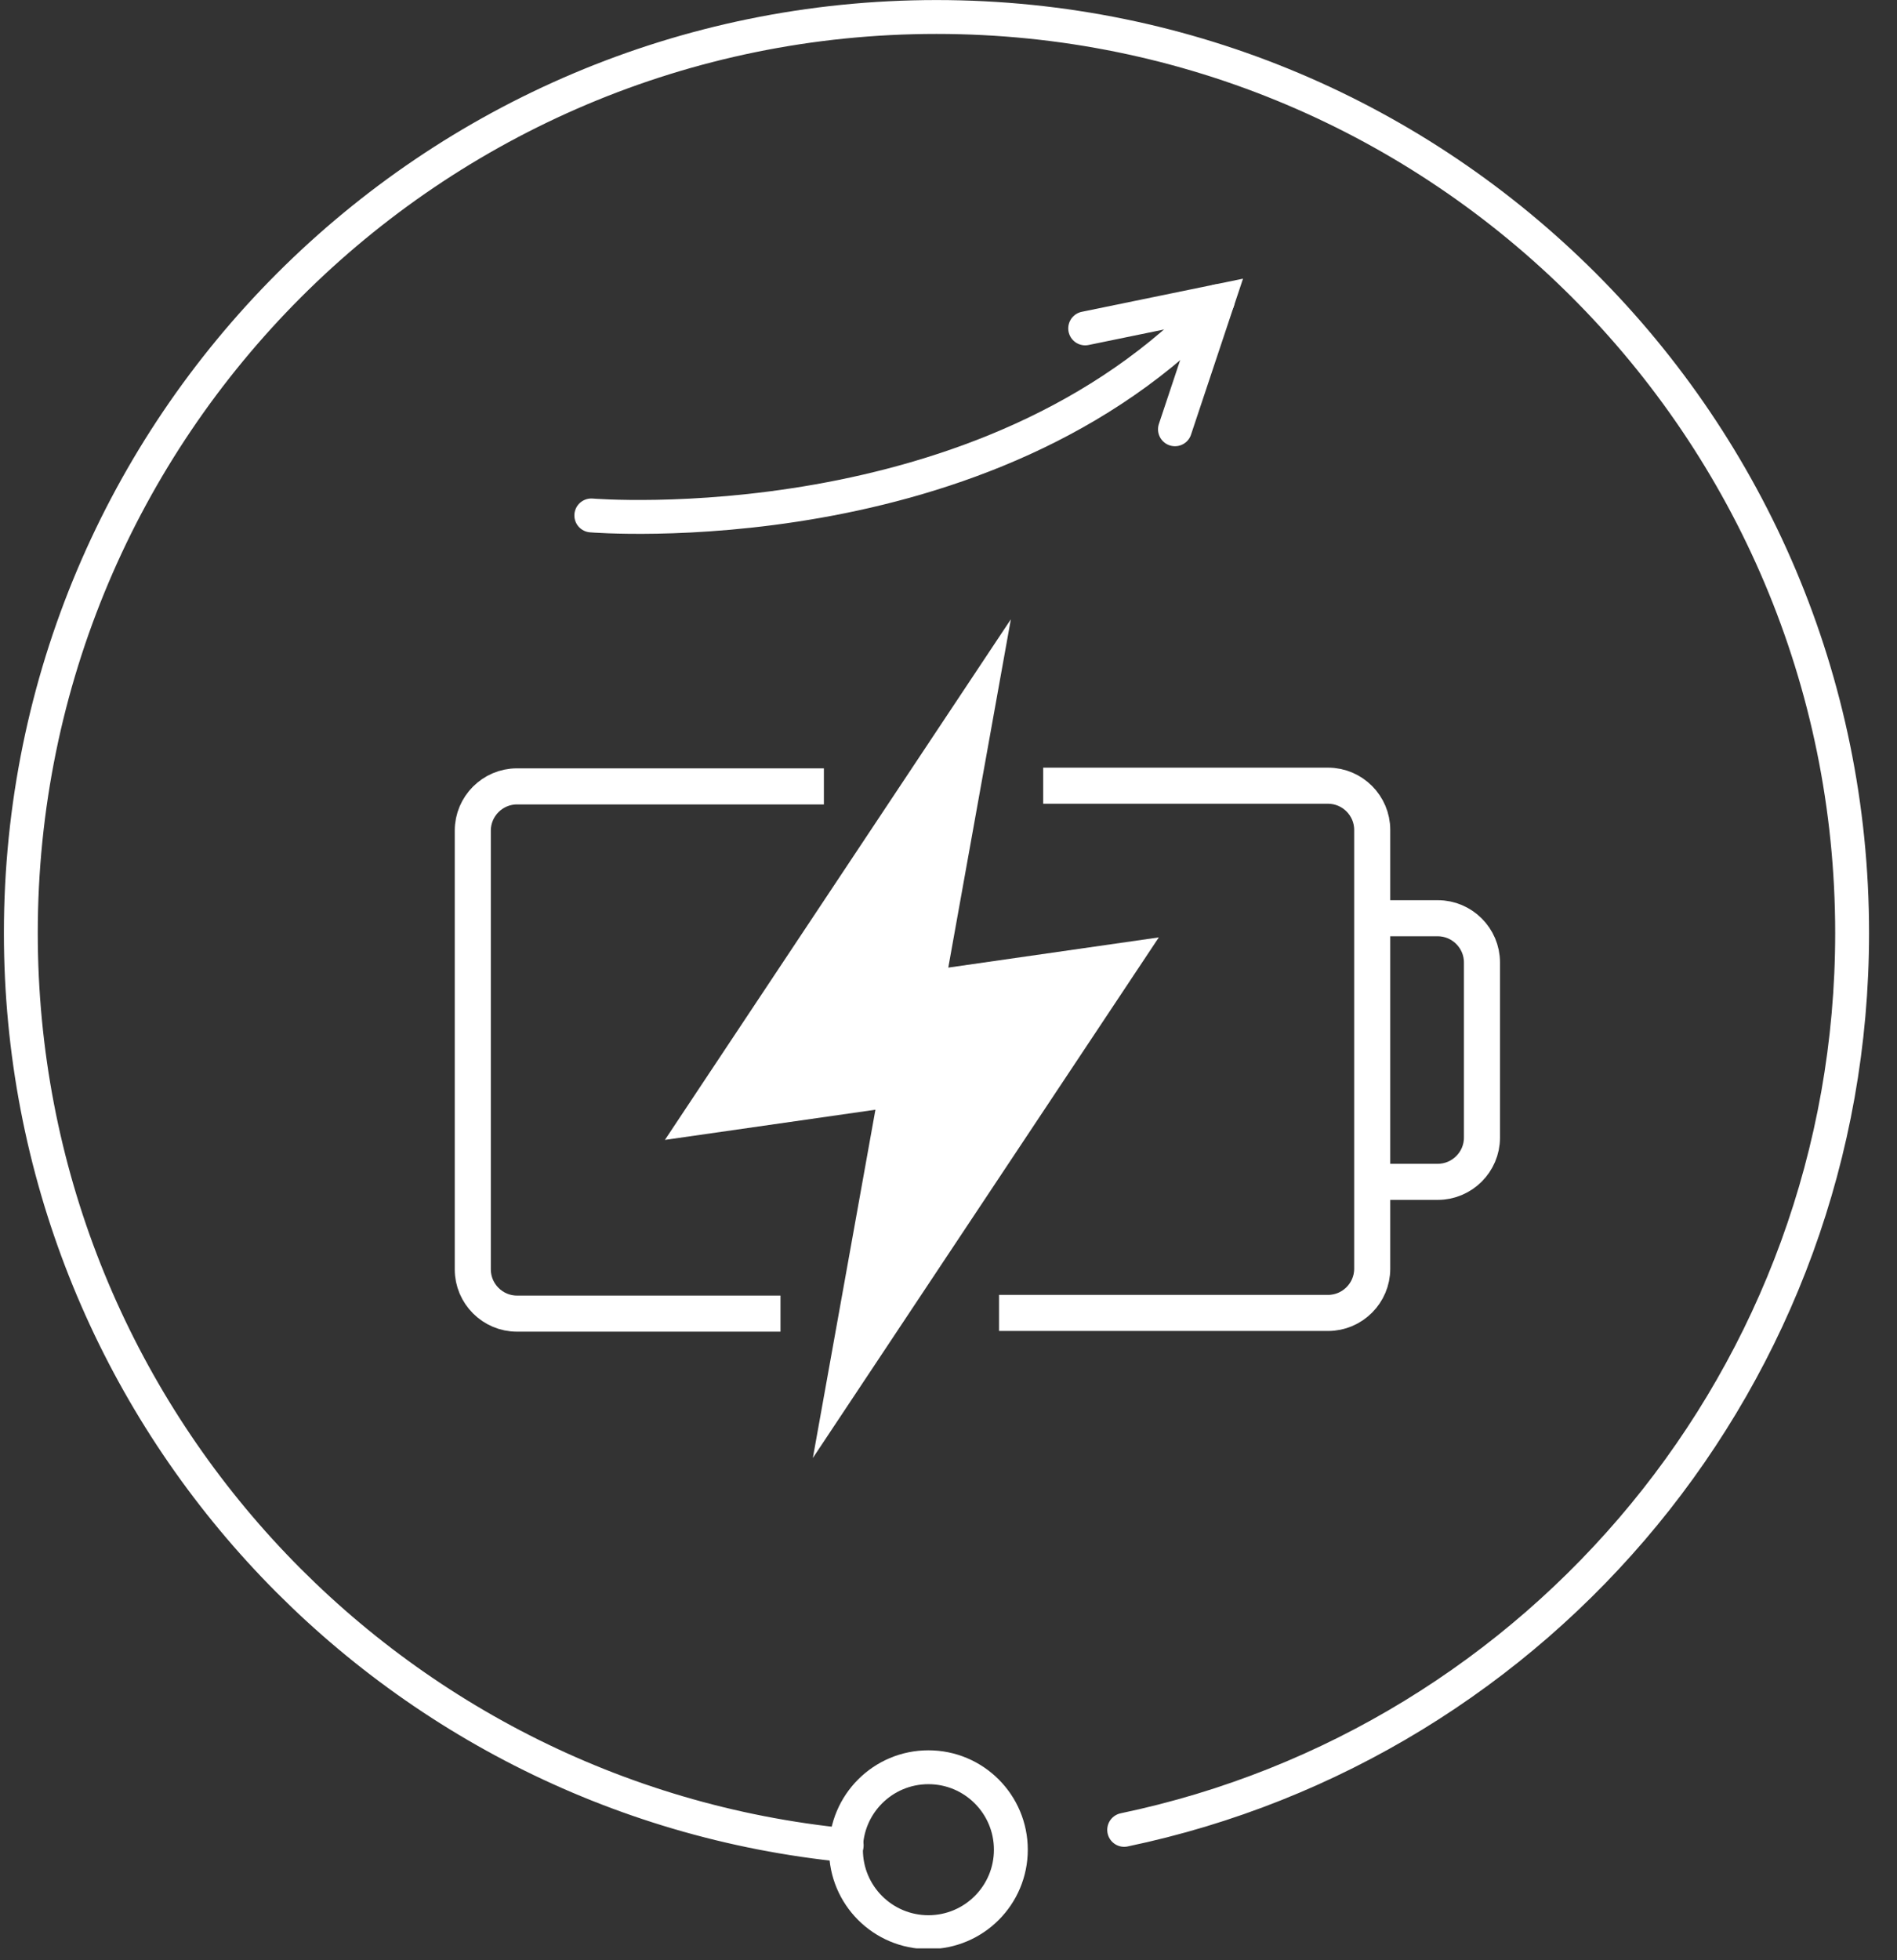
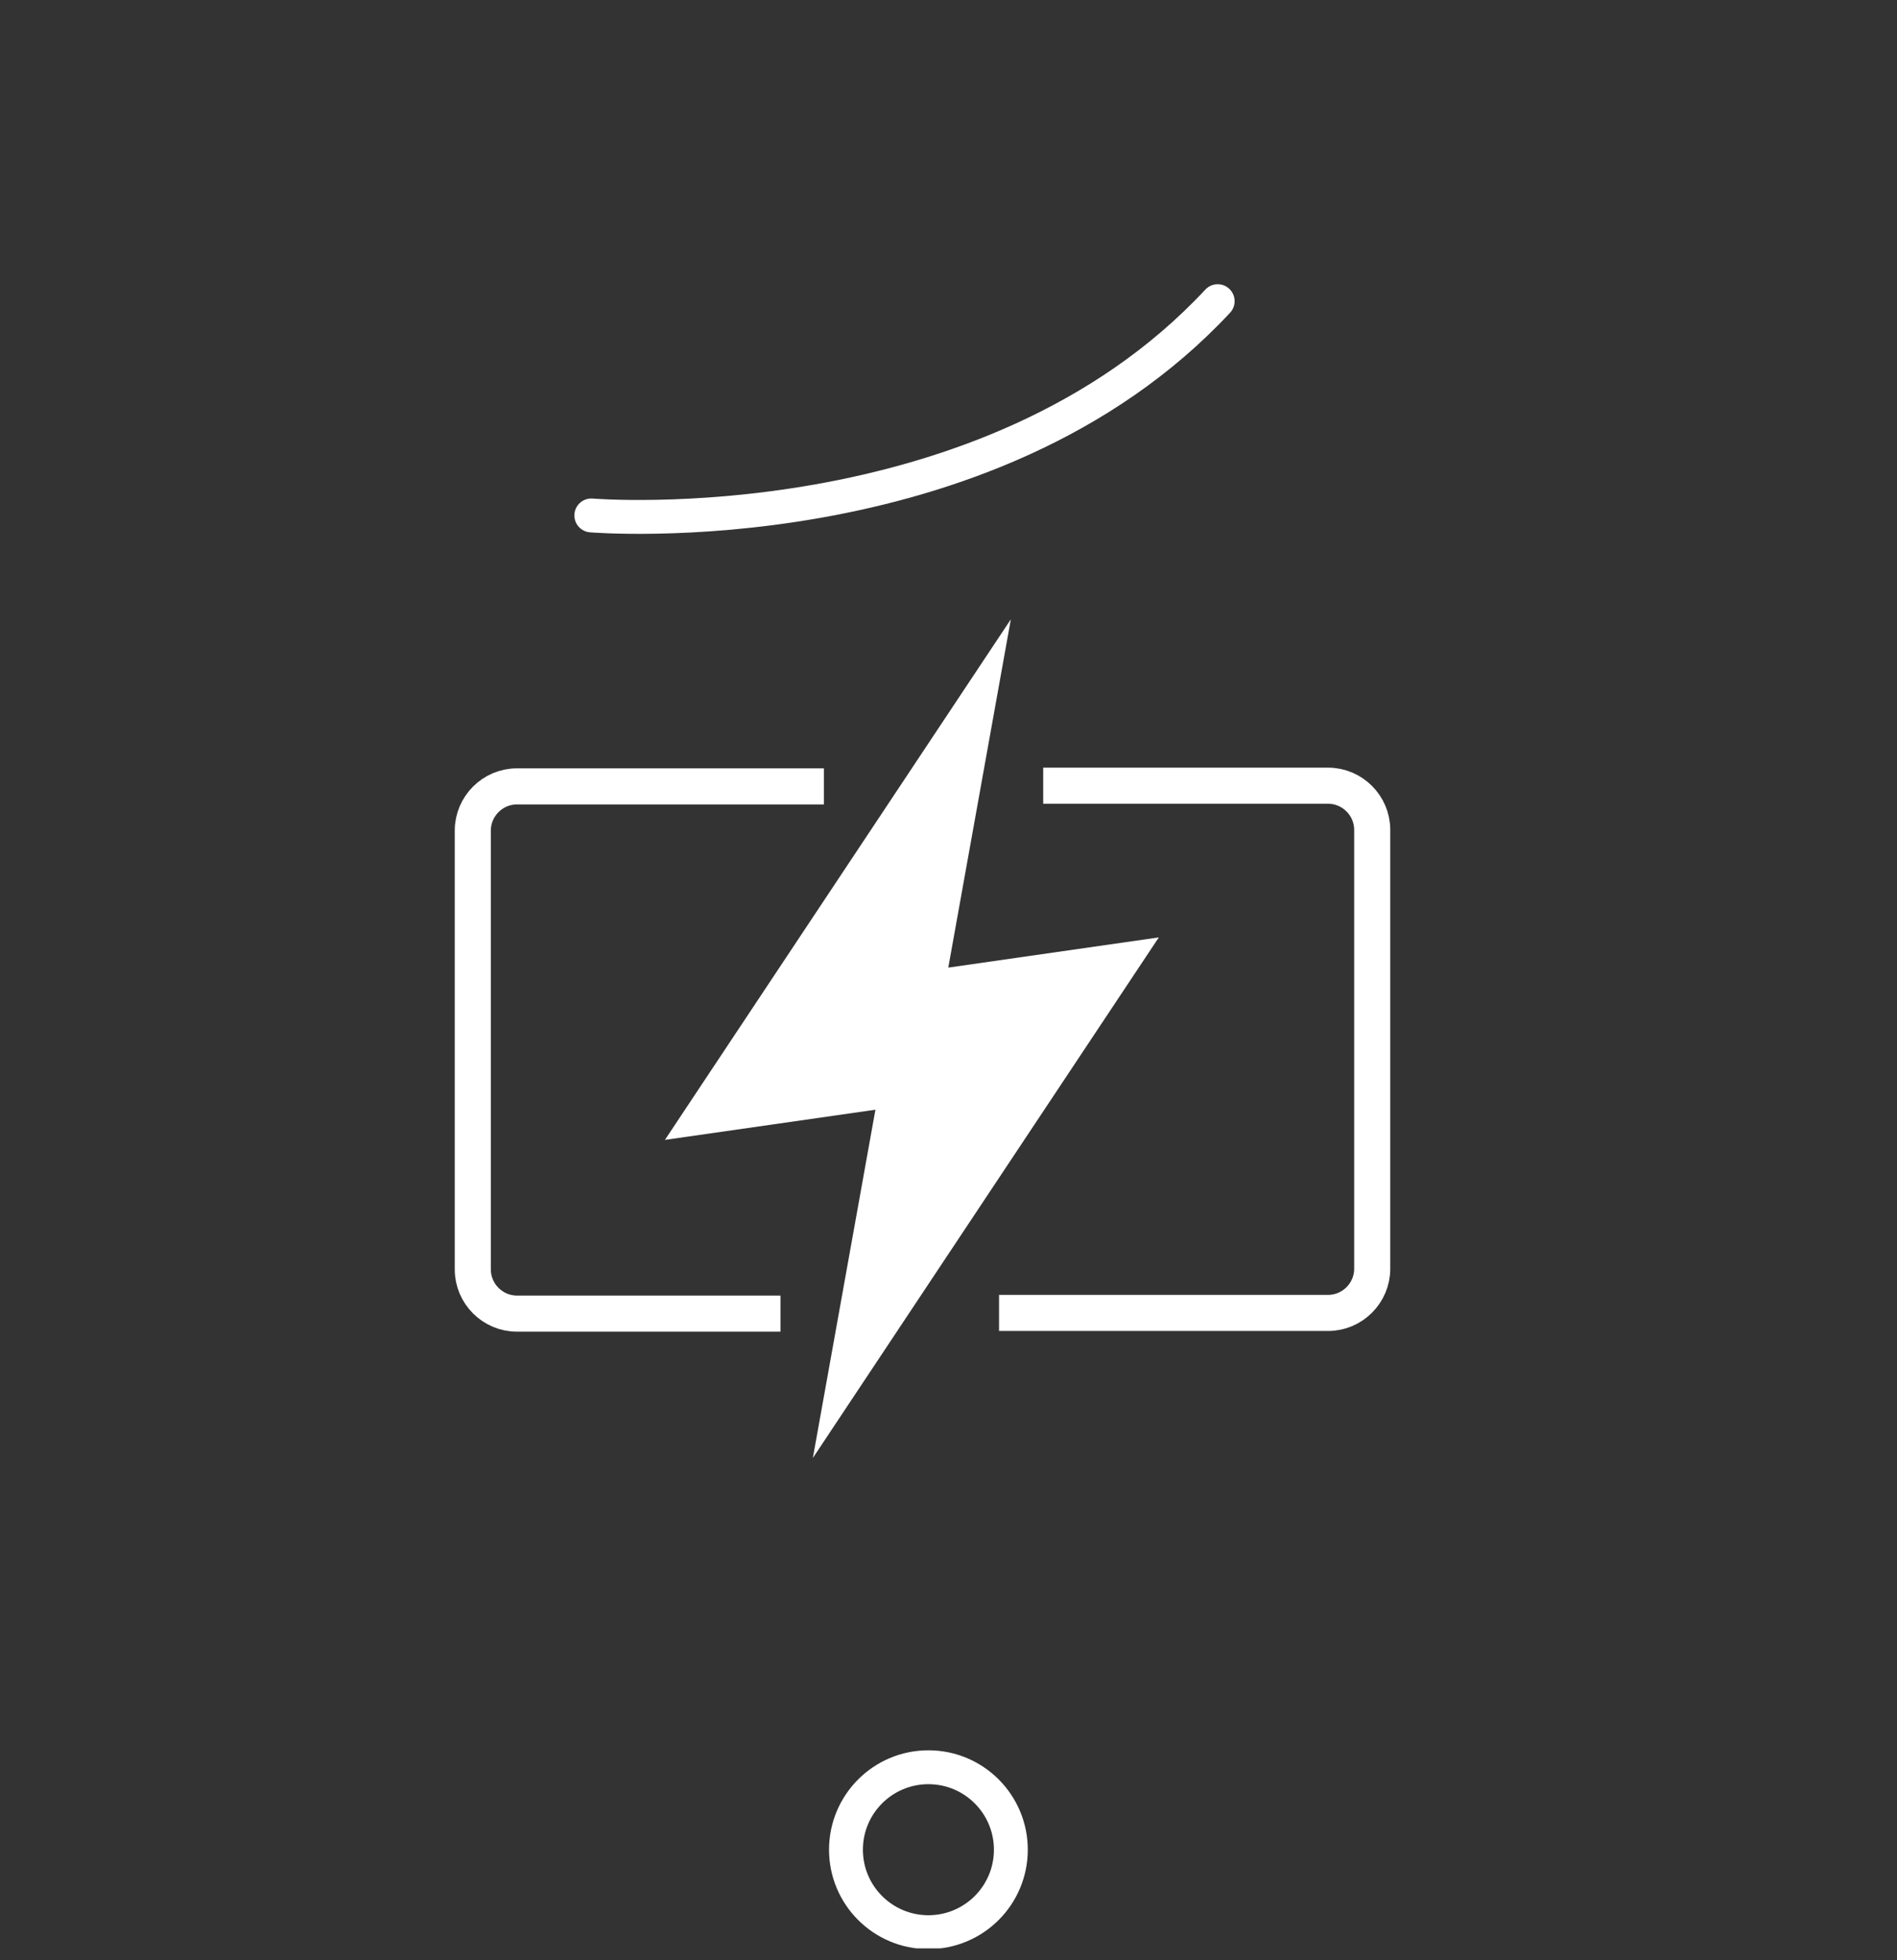
<svg xmlns="http://www.w3.org/2000/svg" width="61" height="63" viewBox="0 0 61 63" fill="none">
  <rect x="0" y="0" width="61" height="63" fill="#333333" stroke="none" />
  <g clip-path="url(#clip0_2401_3289)">
    <path d="M26.493 25.277H16.623C15.842 25.277 15.203 25.916 15.203 26.698V40.804C15.203 41.585 15.842 42.224 16.623 42.224H25.097" stroke="white" stroke-width="1.16" stroke-miterlimit="10" />
    <path d="M32.125 42.202H42.705C43.486 42.202 44.125 41.563 44.125 40.782V26.675C44.125 25.894 43.486 25.255 42.705 25.255H33.545" stroke="white" stroke-width="1.16" stroke-miterlimit="10" />
-     <path d="M44.127 29.515H46.233C47.014 29.515 47.654 30.154 47.654 30.935V36.568C47.654 37.349 47.014 37.988 46.233 37.988H44.127" stroke="white" stroke-width="1.16" stroke-miterlimit="10" />
    <path d="M30.493 31.102L32.505 19.906L21.381 36.64L28.15 35.67L26.138 46.865L37.263 30.131L30.493 31.102Z" fill="white" />
-     <path d="M27.226 59.315C12.315 57.848 0.67 45.28 0.67 29.99C0.67 13.729 13.853 0.546 30.114 0.546C46.374 0.546 59.557 13.729 59.557 29.99C59.557 44.191 49.522 56.025 36.149 58.818" stroke="white" stroke-width="1.089" stroke-miterlimit="10" stroke-linecap="round" />
    <path d="M29.854 62.106C31.318 62.106 32.505 60.92 32.505 59.456C32.505 57.992 31.318 56.805 29.854 56.805C28.39 56.805 27.203 57.992 27.203 59.456C27.203 60.92 28.39 62.106 29.854 62.106Z" stroke="white" stroke-width="1.089" stroke-miterlimit="10" stroke-linecap="round" />
    <path d="M19.014 16.568C19.014 16.568 31.747 17.633 39.156 9.681" stroke="white" stroke-width="1.089" stroke-miterlimit="10" stroke-linecap="round" />
-     <path d="M37.782 13.799L39.155 9.681L34.895 10.556" stroke="white" stroke-width="1.089" stroke-miterlimit="10" stroke-linecap="round" />
  </g>
  <defs>
    <clipPath id="clip0_2401_3289">
      <rect width="60" height="62.627" fill="white" transform="translate(0.125)" />
    </clipPath>
  </defs>
</svg>